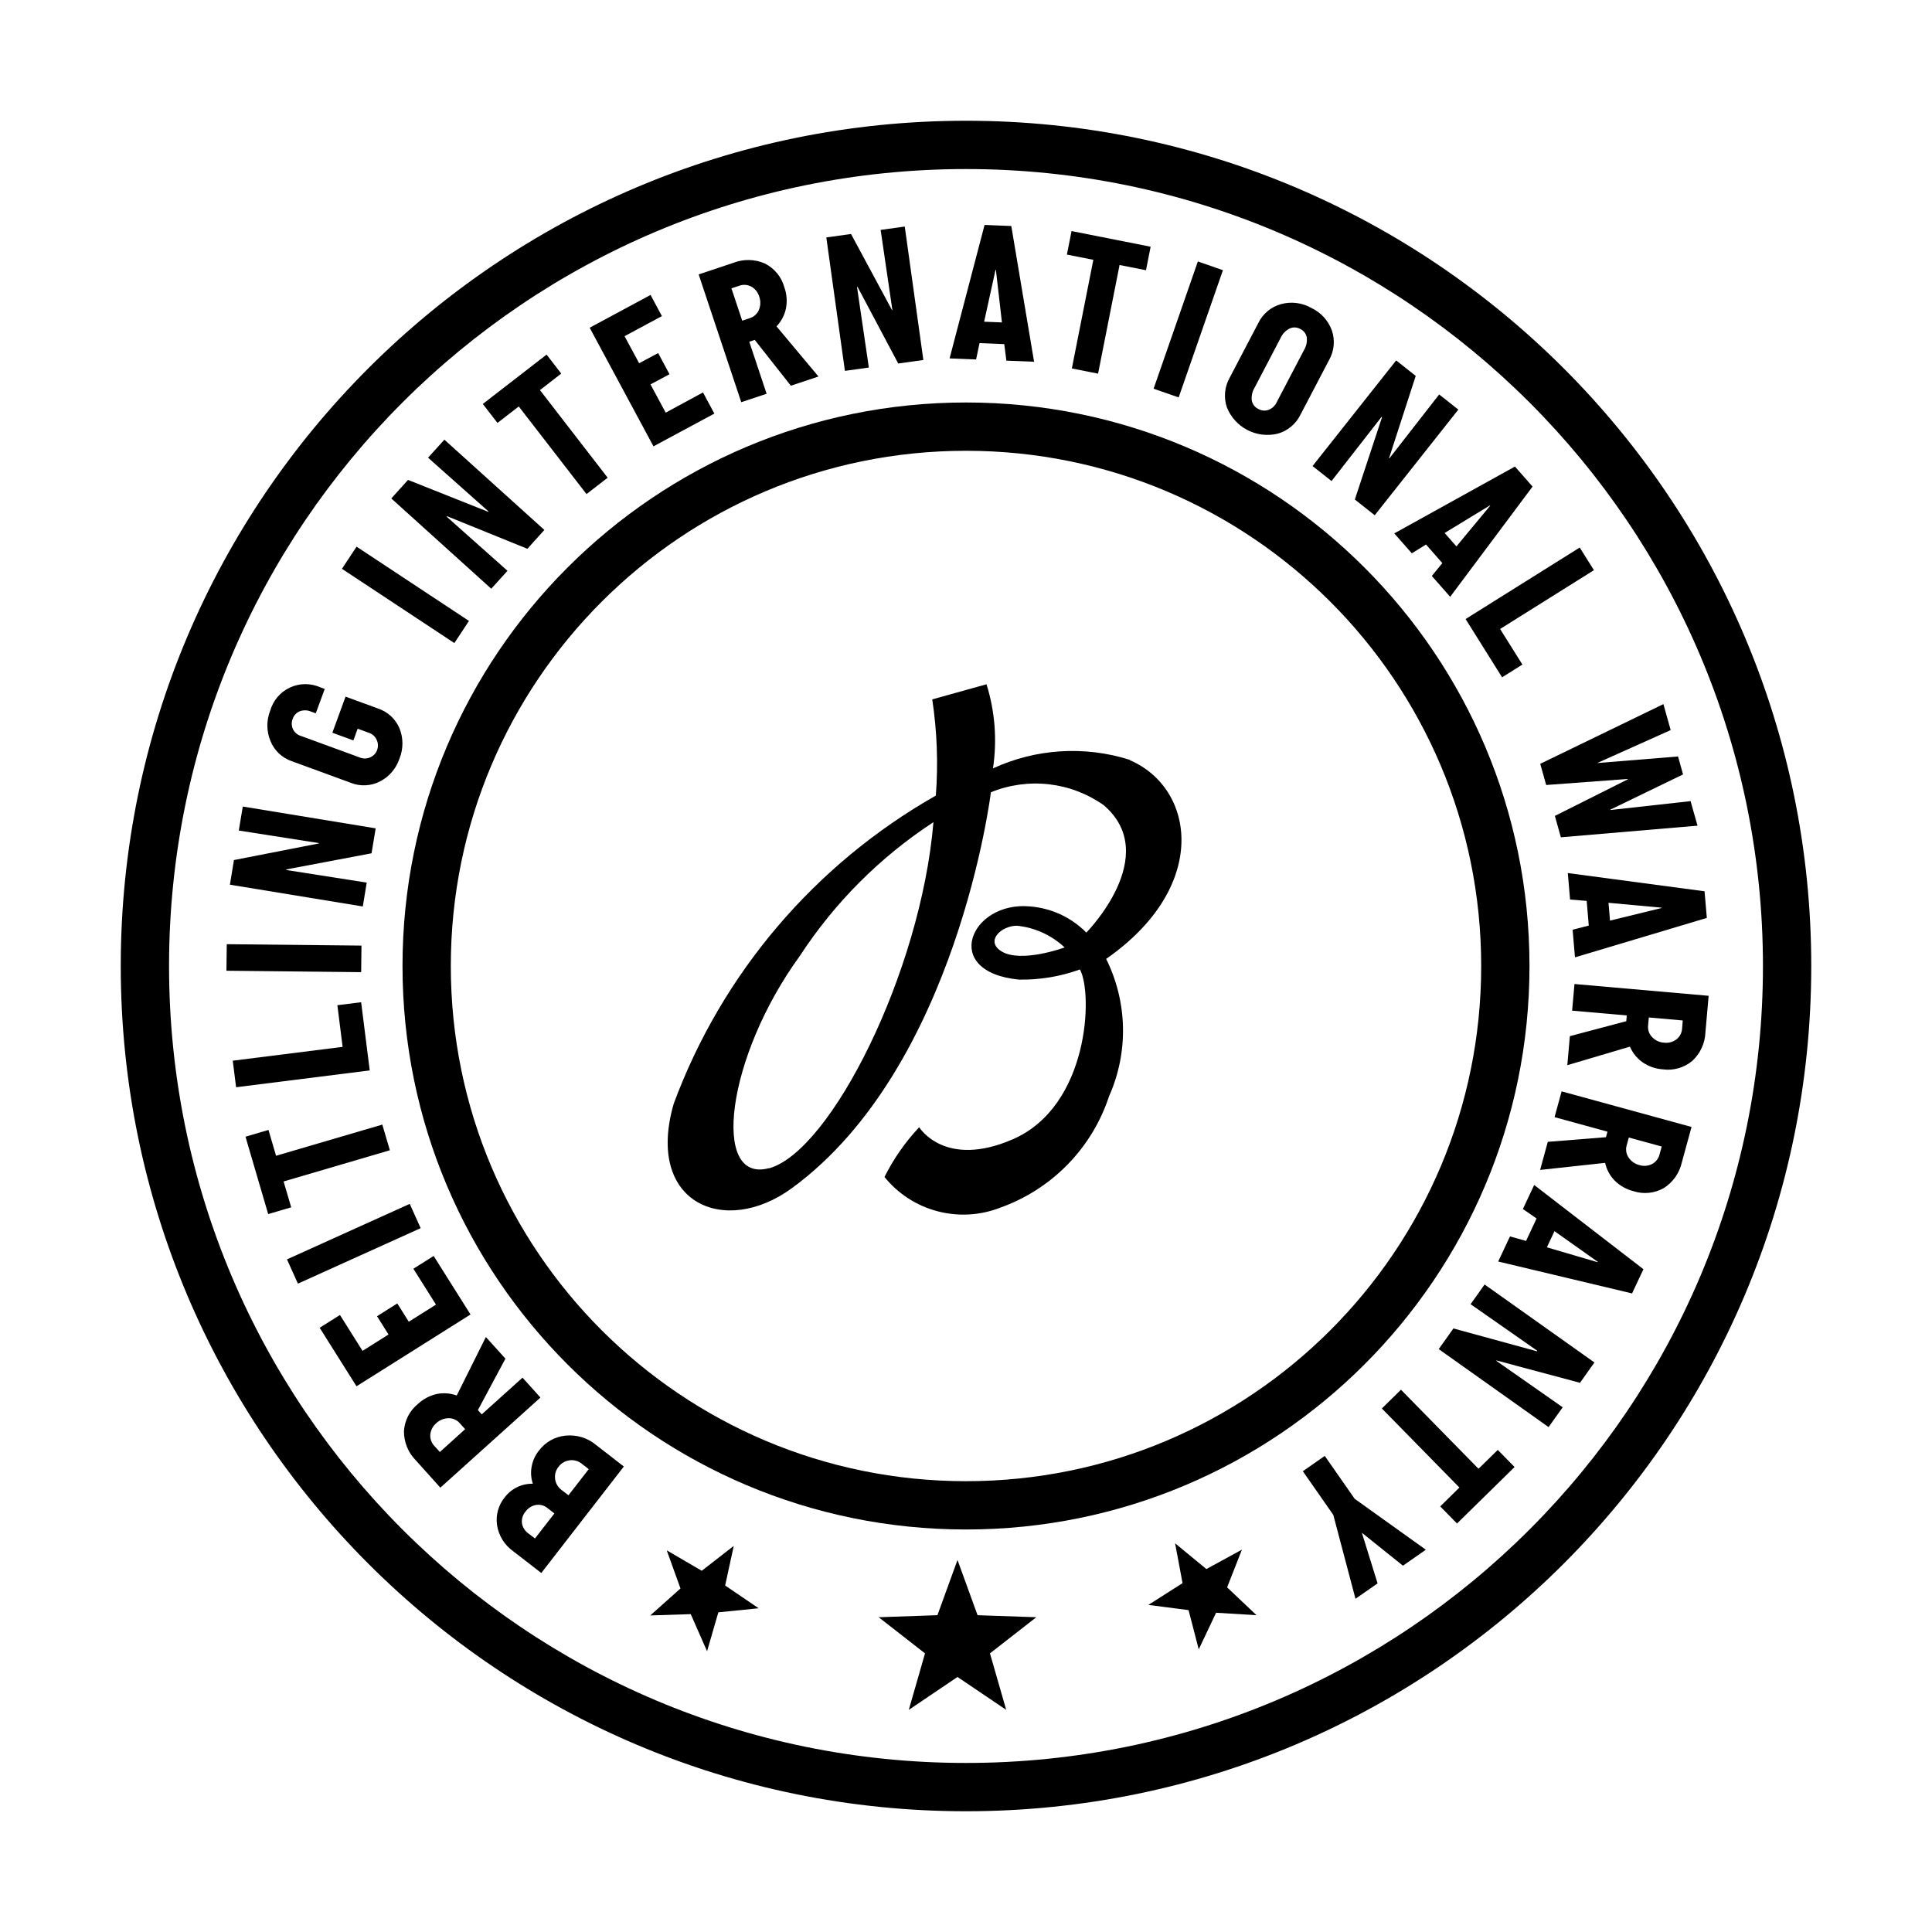
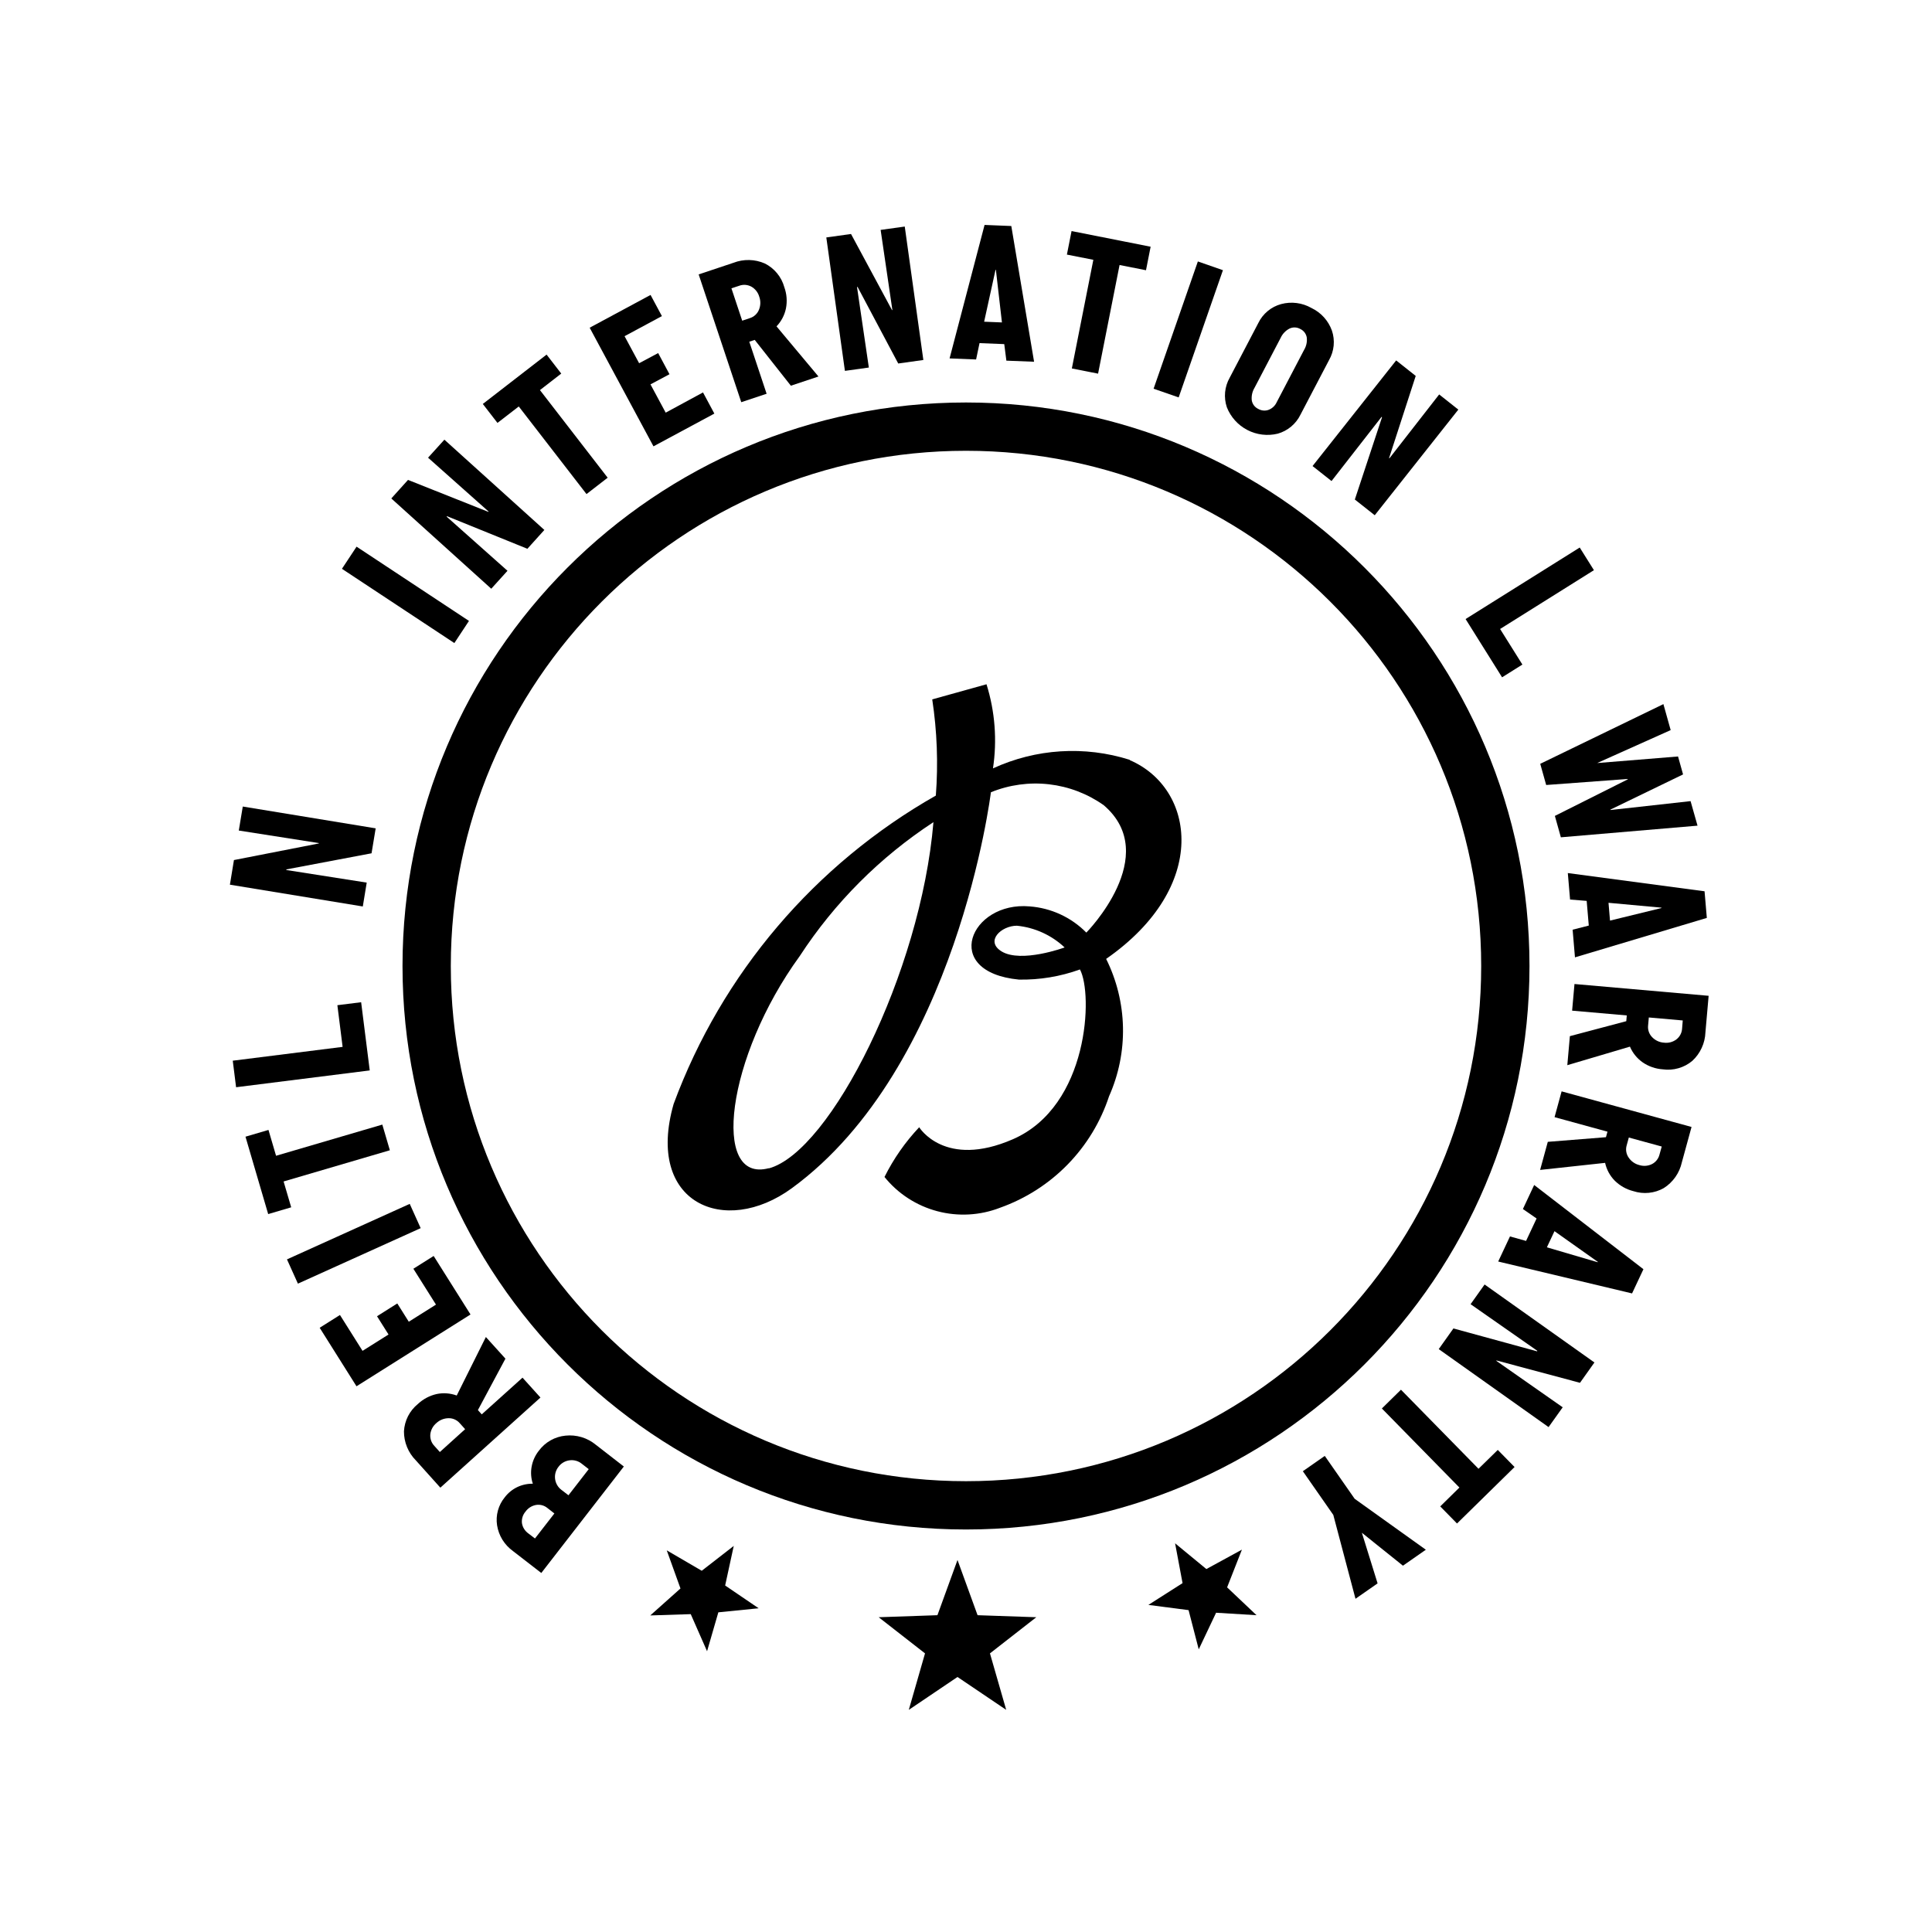
<svg xmlns="http://www.w3.org/2000/svg" width="80" height="80" viewBox="0 0 80 80" fill="none">
  <path d="M22.312 60.072C22.442 59.896 22.607 59.75 22.797 59.642C22.986 59.535 23.197 59.468 23.414 59.447C23.638 59.423 23.865 59.444 24.081 59.509C24.298 59.574 24.499 59.682 24.673 59.826L25.832 60.725L22.414 65.134L21.241 64.226C21.067 64.1 20.919 63.942 20.805 63.759C20.692 63.576 20.617 63.373 20.583 63.16C20.551 62.956 20.563 62.746 20.618 62.546C20.673 62.346 20.769 62.16 20.901 62C21.037 61.821 21.213 61.677 21.415 61.579C21.617 61.482 21.839 61.434 22.063 61.438C21.988 61.212 21.971 60.97 22.013 60.735C22.056 60.493 22.159 60.265 22.312 60.072ZM22.152 63.705L22.956 62.669L22.664 62.441C22.599 62.388 22.524 62.35 22.443 62.328C22.362 62.307 22.278 62.303 22.195 62.317C22.019 62.349 21.863 62.448 21.759 62.594C21.703 62.659 21.661 62.735 21.636 62.818C21.611 62.9 21.603 62.986 21.613 63.072C21.626 63.157 21.657 63.238 21.703 63.311C21.749 63.384 21.809 63.447 21.879 63.497L22.152 63.705ZM23.539 61.916L24.378 60.834L24.087 60.608C24.017 60.551 23.935 60.509 23.848 60.486C23.761 60.462 23.67 60.456 23.581 60.469C23.491 60.481 23.405 60.51 23.327 60.556C23.249 60.602 23.18 60.663 23.127 60.736C23.071 60.806 23.029 60.887 23.005 60.973C22.98 61.06 22.974 61.15 22.985 61.239C22.996 61.328 23.025 61.414 23.07 61.492C23.115 61.57 23.175 61.638 23.247 61.692L23.539 61.916Z" fill="black" />
  <path d="M18.912 57.785L20.119 55.363L20.929 56.259L19.789 58.389L19.948 58.566L21.636 57.046L22.379 57.869L18.234 61.601L17.221 60.473C17.063 60.314 16.938 60.126 16.854 59.919C16.769 59.713 16.726 59.491 16.727 59.268C16.739 59.049 16.796 58.836 16.895 58.641C16.994 58.447 17.133 58.275 17.303 58.137C17.521 57.932 17.789 57.79 18.08 57.724C18.357 57.666 18.645 57.688 18.912 57.785ZM18.213 60.125L19.26 59.179L19.035 58.929C18.977 58.863 18.906 58.81 18.825 58.775C18.745 58.739 18.657 58.722 18.569 58.725C18.382 58.728 18.202 58.801 18.066 58.93C17.926 59.048 17.837 59.215 17.818 59.397C17.811 59.484 17.822 59.572 17.851 59.654C17.88 59.736 17.927 59.811 17.987 59.873L18.213 60.125Z" fill="black" />
  <path d="M17.117 52.536L17.957 52.007L19.483 54.43L14.762 57.403L13.237 54.98L14.077 54.451L15.012 55.936L16.088 55.259L15.612 54.503L16.451 53.973L16.927 54.73L18.053 54.021L17.117 52.536Z" fill="black" />
  <path d="M11.883 52.148L16.966 49.85L17.419 50.855L12.336 53.153L11.883 52.148Z" fill="black" />
  <path d="M11.431 47.858L15.831 46.567L16.143 47.63L11.743 48.922L12.058 49.992L11.105 50.273L10.165 47.068L11.117 46.788L11.431 47.858Z" fill="black" />
  <path d="M13.97 41.623L14.954 41.5L15.31 44.324L9.776 45.02L9.638 43.921L14.187 43.349L13.97 41.623Z" fill="black" />
-   <path d="M9.39 39.097L14.968 39.155L14.955 40.255L9.376 40.196L9.39 39.097Z" fill="black" />
  <path d="M10.053 33.397L15.556 34.3L15.385 35.333L11.859 36L11.855 36.025L15.185 36.547L15.023 37.535L9.52 36.633L9.687 35.613L13.2 34.926L13.203 34.91L9.888 34.391L10.053 33.397Z" fill="black" />
-   <path d="M15.616 31.054C15.641 30.987 15.652 30.915 15.649 30.844C15.646 30.772 15.628 30.702 15.597 30.637C15.568 30.57 15.526 30.51 15.473 30.46C15.419 30.411 15.357 30.373 15.288 30.349L14.81 30.174L14.633 30.659L13.762 30.341L14.309 28.846L15.65 29.337C15.848 29.402 16.031 29.509 16.185 29.65C16.339 29.791 16.46 29.965 16.541 30.157C16.705 30.559 16.705 31.009 16.542 31.41C16.407 31.821 16.116 32.162 15.731 32.359C15.546 32.454 15.342 32.508 15.134 32.517C14.926 32.527 14.719 32.492 14.525 32.414L12.075 31.517C11.878 31.449 11.698 31.34 11.547 31.196C11.396 31.052 11.277 30.878 11.2 30.684C11.031 30.281 11.028 29.828 11.19 29.423C11.25 29.215 11.354 29.022 11.494 28.857C11.635 28.693 11.81 28.56 12.006 28.469C12.202 28.378 12.416 28.33 12.633 28.328C12.849 28.327 13.064 28.372 13.261 28.46L13.446 28.529L13.076 29.537L12.876 29.464C12.727 29.4 12.559 29.397 12.408 29.454C12.339 29.483 12.278 29.526 12.228 29.581C12.178 29.636 12.14 29.701 12.117 29.772C12.091 29.839 12.078 29.911 12.081 29.983C12.083 30.056 12.1 30.127 12.131 30.192C12.162 30.258 12.206 30.316 12.261 30.364C12.315 30.412 12.379 30.447 12.448 30.469L14.913 31.371C14.98 31.397 15.052 31.41 15.124 31.407C15.196 31.405 15.267 31.389 15.332 31.358C15.398 31.33 15.458 31.288 15.506 31.236C15.555 31.184 15.593 31.122 15.616 31.054Z" fill="black" />
  <path d="M14.765 22.636L19.419 25.711L18.814 26.628L14.159 23.553L14.765 22.636Z" fill="black" />
  <path d="M18.401 18.206L22.541 21.944L21.838 22.724L18.511 21.375L18.494 21.393L21.014 23.635L20.342 24.378L16.203 20.64L16.895 19.872L20.221 21.195L20.232 21.182L17.725 18.952L18.401 18.206Z" fill="black" />
  <path d="M22.358 16.153L25.162 19.781L24.286 20.459L21.481 16.831L20.599 17.512L19.992 16.727L22.633 14.683L23.24 15.469L22.358 16.153Z" fill="black" />
  <path d="M29.11 16.25L29.58 17.126L27.059 18.482L24.417 13.57L26.938 12.213L27.408 13.089L25.862 13.921L26.465 15.04L27.253 14.62L27.722 15.496L26.935 15.916L27.565 17.087L29.11 16.25Z" fill="black" />
  <path d="M32.154 13.514L33.891 15.59L32.748 15.971L31.251 14.074L31.026 14.149L31.744 16.305L30.694 16.654L28.93 11.363L30.369 10.882C30.577 10.801 30.799 10.762 31.023 10.767C31.247 10.771 31.467 10.821 31.671 10.911C31.867 11.009 32.039 11.147 32.178 11.316C32.317 11.485 32.419 11.681 32.477 11.892C32.578 12.172 32.602 12.475 32.545 12.768C32.488 13.049 32.352 13.307 32.154 13.514ZM30.287 11.939L30.733 13.279L31.052 13.172C31.136 13.146 31.213 13.101 31.277 13.042C31.342 12.982 31.393 12.909 31.426 12.827C31.498 12.653 31.502 12.459 31.438 12.282C31.387 12.106 31.269 11.958 31.11 11.868C31.033 11.827 30.948 11.802 30.861 11.796C30.774 11.79 30.687 11.803 30.605 11.834L30.287 11.939Z" fill="black" />
  <path d="M37.464 9.381L38.234 14.906L37.194 15.052L35.511 11.882L35.487 11.883L35.977 15.219L34.986 15.357L34.216 9.832L35.239 9.689L36.936 12.84L36.952 12.839L36.465 9.52L37.464 9.381Z" fill="black" />
  <path d="M41.876 9.359L42.819 14.979L41.672 14.934L41.584 14.249L40.56 14.208L40.418 14.885L39.32 14.841L40.769 9.314L41.876 9.359ZM40.751 13.321L41.488 13.351L41.238 11.174L41.222 11.175L40.751 13.321Z" fill="black" />
  <path d="M46.359 10.973L45.469 15.472L44.383 15.257L45.273 10.758L44.178 10.542L44.371 9.568L47.645 10.216L47.453 11.19L46.359 10.973Z" fill="black" />
  <path d="M50.639 11.188L48.806 16.456L47.768 16.096L49.601 10.826L50.639 11.188Z" fill="black" />
  <path d="M54.302 12.752C54.697 12.939 55.002 13.275 55.151 13.687C55.219 13.887 55.244 14.1 55.224 14.311C55.203 14.522 55.138 14.726 55.033 14.91L53.85 17.17C53.757 17.361 53.625 17.529 53.462 17.665C53.299 17.801 53.11 17.901 52.906 17.958C52.482 18.06 52.036 18.006 51.65 17.805C51.263 17.604 50.962 17.271 50.802 16.866C50.733 16.664 50.709 16.45 50.729 16.238C50.75 16.026 50.815 15.821 50.921 15.636L52.104 13.376C52.196 13.185 52.328 13.017 52.491 12.882C52.653 12.746 52.843 12.648 53.047 12.592C53.47 12.478 53.921 12.535 54.302 12.752ZM52.108 16.936C52.172 16.971 52.242 16.993 52.315 16.999C52.388 17.005 52.461 16.996 52.529 16.971C52.678 16.914 52.799 16.801 52.865 16.656L53.999 14.489C54.093 14.333 54.132 14.151 54.11 13.971C54.096 13.896 54.065 13.825 54.019 13.764C53.972 13.704 53.912 13.655 53.843 13.623C53.776 13.584 53.7 13.563 53.623 13.559C53.546 13.556 53.47 13.571 53.4 13.603C53.238 13.686 53.108 13.82 53.032 13.985L51.948 16.057C51.852 16.215 51.812 16.401 51.834 16.585C51.848 16.661 51.88 16.732 51.928 16.794C51.976 16.855 52.038 16.903 52.108 16.936Z" fill="black" />
  <path d="M60.386 16.961L56.925 21.335L56.101 20.684L57.227 17.276L57.208 17.261L55.136 19.919L54.35 19.298L57.812 14.924L58.622 15.566L57.518 18.97L57.531 18.98L59.593 16.333L60.386 16.961Z" fill="black" />
-   <path d="M63.46 20.148L60.049 24.713L59.289 23.85L59.724 23.317L59.048 22.547L58.461 22.912L57.734 22.087L62.73 19.319L63.46 20.148ZM59.819 22.07L60.307 22.625L61.705 20.94L61.694 20.928L59.819 22.07Z" fill="black" />
  <path d="M63.039 27.518L62.198 28.046L60.687 25.633L65.413 22.672L66.001 23.61L62.116 26.045L63.039 27.518Z" fill="black" />
  <path d="M70.291 34.189L64.632 34.671L64.384 33.785L67.401 32.272L67.397 32.256L64.024 32.505L63.778 31.628L68.878 29.156L69.179 30.232L66.152 31.588L66.152 31.595L69.484 31.324L69.692 32.067L66.682 33.525L66.687 33.541L70.003 33.173L70.291 34.189Z" fill="black" />
  <path d="M70.676 38.009L65.216 39.642L65.119 38.497L65.788 38.326L65.701 37.304L65.013 37.248L64.92 36.152L70.582 36.906L70.676 38.009ZM66.605 37.383L66.667 38.12L68.796 37.6L68.796 37.584L66.605 37.383Z" fill="black" />
  <path d="M67.492 43.339L64.899 44.107L65.005 42.905L67.341 42.285L67.361 42.047L65.098 41.849L65.196 40.746L70.751 41.234L70.618 42.747C70.61 42.97 70.558 43.189 70.464 43.392C70.371 43.595 70.238 43.778 70.074 43.929C69.906 44.07 69.711 44.173 69.501 44.233C69.29 44.294 69.07 44.309 68.853 44.279C68.555 44.259 68.268 44.16 68.022 43.992C67.787 43.828 67.604 43.602 67.492 43.339ZM69.679 42.255L68.274 42.131L68.244 42.466C68.234 42.554 68.245 42.642 68.274 42.725C68.303 42.809 68.35 42.884 68.412 42.947C68.542 43.083 68.719 43.164 68.906 43.175C69.088 43.198 69.271 43.149 69.416 43.039C69.486 42.985 69.543 42.917 69.583 42.84C69.624 42.762 69.647 42.677 69.652 42.59L69.679 42.255Z" fill="black" />
  <path d="M66.464 48.152L63.773 48.444L64.091 47.281L66.499 47.089L66.562 46.86L64.371 46.259L64.663 45.191L70.043 46.665L69.642 48.129C69.594 48.347 69.503 48.554 69.375 48.737C69.246 48.92 69.083 49.076 68.894 49.196C68.704 49.304 68.493 49.371 68.276 49.392C68.058 49.414 67.839 49.39 67.631 49.322C67.342 49.249 67.078 49.1 66.865 48.891C66.664 48.688 66.525 48.431 66.464 48.152ZM68.809 47.475L67.446 47.103L67.357 47.427C67.332 47.512 67.326 47.601 67.34 47.688C67.354 47.775 67.387 47.858 67.437 47.93C67.541 48.087 67.7 48.199 67.883 48.244C68.057 48.298 68.246 48.283 68.409 48.2C68.486 48.16 68.553 48.103 68.606 48.035C68.66 47.966 68.698 47.886 68.718 47.802L68.809 47.475Z" fill="black" />
  <path d="M67.58 53.558L62.037 52.237L62.525 51.198L63.191 51.384L63.627 50.455L63.06 50.063L63.527 49.068L68.051 52.555L67.58 53.558ZM64.368 50.98L64.053 51.649L66.156 52.266L66.163 52.252L64.368 50.98Z" fill="black" />
  <path d="M64.123 59.093L59.575 55.864L60.183 55.008L63.644 55.955L63.658 55.935L60.894 54.004L61.474 53.188L66.022 56.417L65.424 57.259L61.967 56.334L61.957 56.348L64.708 58.273L64.123 59.093Z" fill="black" />
  <path d="M60.431 61.596L57.22 58.322L58.011 57.545L61.222 60.819L62.02 60.038L62.715 60.746L60.332 63.085L59.637 62.377L60.431 61.596Z" fill="black" />
  <path d="M55.209 62.729L53.948 60.92L54.856 60.286L56.094 62.062L59.041 64.171L58.093 64.832L56.392 63.468L57.043 65.564L56.128 66.202L55.209 62.729Z" fill="black" />
  <path d="M41.473 39.395C40.778 38.97 41.46 38.332 42.107 38.332C42.848 38.406 43.543 38.723 44.084 39.232C44.084 39.232 42.291 39.891 41.473 39.396M31.833 48.373C29.436 49.011 30.072 43.773 33.116 39.588C34.556 37.378 36.441 35.49 38.652 34.044C38.127 40.272 34.39 47.691 31.833 48.381M46.776 31.461C44.912 30.872 42.892 30.999 41.117 31.817C41.293 30.651 41.201 29.46 40.849 28.334L38.602 28.96C38.802 30.278 38.852 31.614 38.751 32.943C33.734 35.793 29.889 40.315 27.894 45.712C26.712 49.831 30.01 51.229 32.787 49.202C39.639 44.195 41.031 32.806 41.031 32.806C41.792 32.496 42.62 32.382 43.438 32.476C44.255 32.57 45.035 32.868 45.705 33.343C48.133 35.425 44.983 38.617 44.983 38.617C44.359 37.984 43.524 37.598 42.635 37.532C40.182 37.313 38.935 40.247 42.192 40.563C43.053 40.578 43.909 40.436 44.718 40.143C45.263 41.147 45.097 45.797 41.945 47.172C39.114 48.406 38.062 46.677 38.062 46.677C37.484 47.289 37 47.983 36.625 48.736C37.183 49.428 37.949 49.925 38.81 50.153C39.672 50.382 40.585 50.331 41.415 50.008C42.47 49.632 43.425 49.021 44.207 48.221C44.988 47.421 45.575 46.454 45.924 45.393C46.324 44.495 46.521 43.519 46.5 42.536C46.479 41.554 46.241 40.587 45.803 39.706C50.108 36.709 49.484 32.638 46.783 31.476" fill="black" />
  <path d="M39.648 64.595L40.479 66.882L42.911 66.966L40.992 68.463L41.665 70.802L39.648 69.44L37.631 70.802L38.303 68.463L36.384 66.966L38.817 66.882L39.648 64.595Z" fill="black" />
  <path d="M48.658 63.905L49.953 64.971L51.425 64.168L50.812 65.729L52.03 66.882L50.356 66.78L49.637 68.296L49.216 66.672L47.552 66.456L48.967 65.554L48.658 63.905Z" fill="black" />
  <path d="M30.383 64.013L30.027 65.652L31.414 66.595L29.745 66.763L29.278 68.374L28.602 66.838L26.926 66.892L28.177 65.775L27.609 64.197L29.058 65.042L30.383 64.013Z" fill="black" />
  <path fill-rule="evenodd" clip-rule="evenodd" d="M40 61.333C51.782 61.333 61.333 51.782 61.333 40C61.333 28.218 51.782 18.666 40 18.666C28.218 18.666 18.667 28.218 18.667 40C18.667 51.782 28.218 61.333 40 61.333ZM40 63.333C52.887 63.333 63.333 52.886 63.333 40C63.333 27.113 52.887 16.666 40 16.666C27.113 16.666 16.667 27.113 16.667 40C16.667 52.886 27.113 63.333 40 63.333Z" fill="black" />
-   <path fill-rule="evenodd" clip-rule="evenodd" d="M40 73C58.225 73 73 58.225 73 40C73 21.775 58.225 7 40 7C21.775 7 7 21.775 7 40C7 58.225 21.775 73 40 73ZM40 75C59.33 75 75 59.33 75 40C75 20.67 59.33 5 40 5C20.67 5 5 20.67 5 40C5 59.33 20.67 75 40 75Z" fill="black" />
</svg>